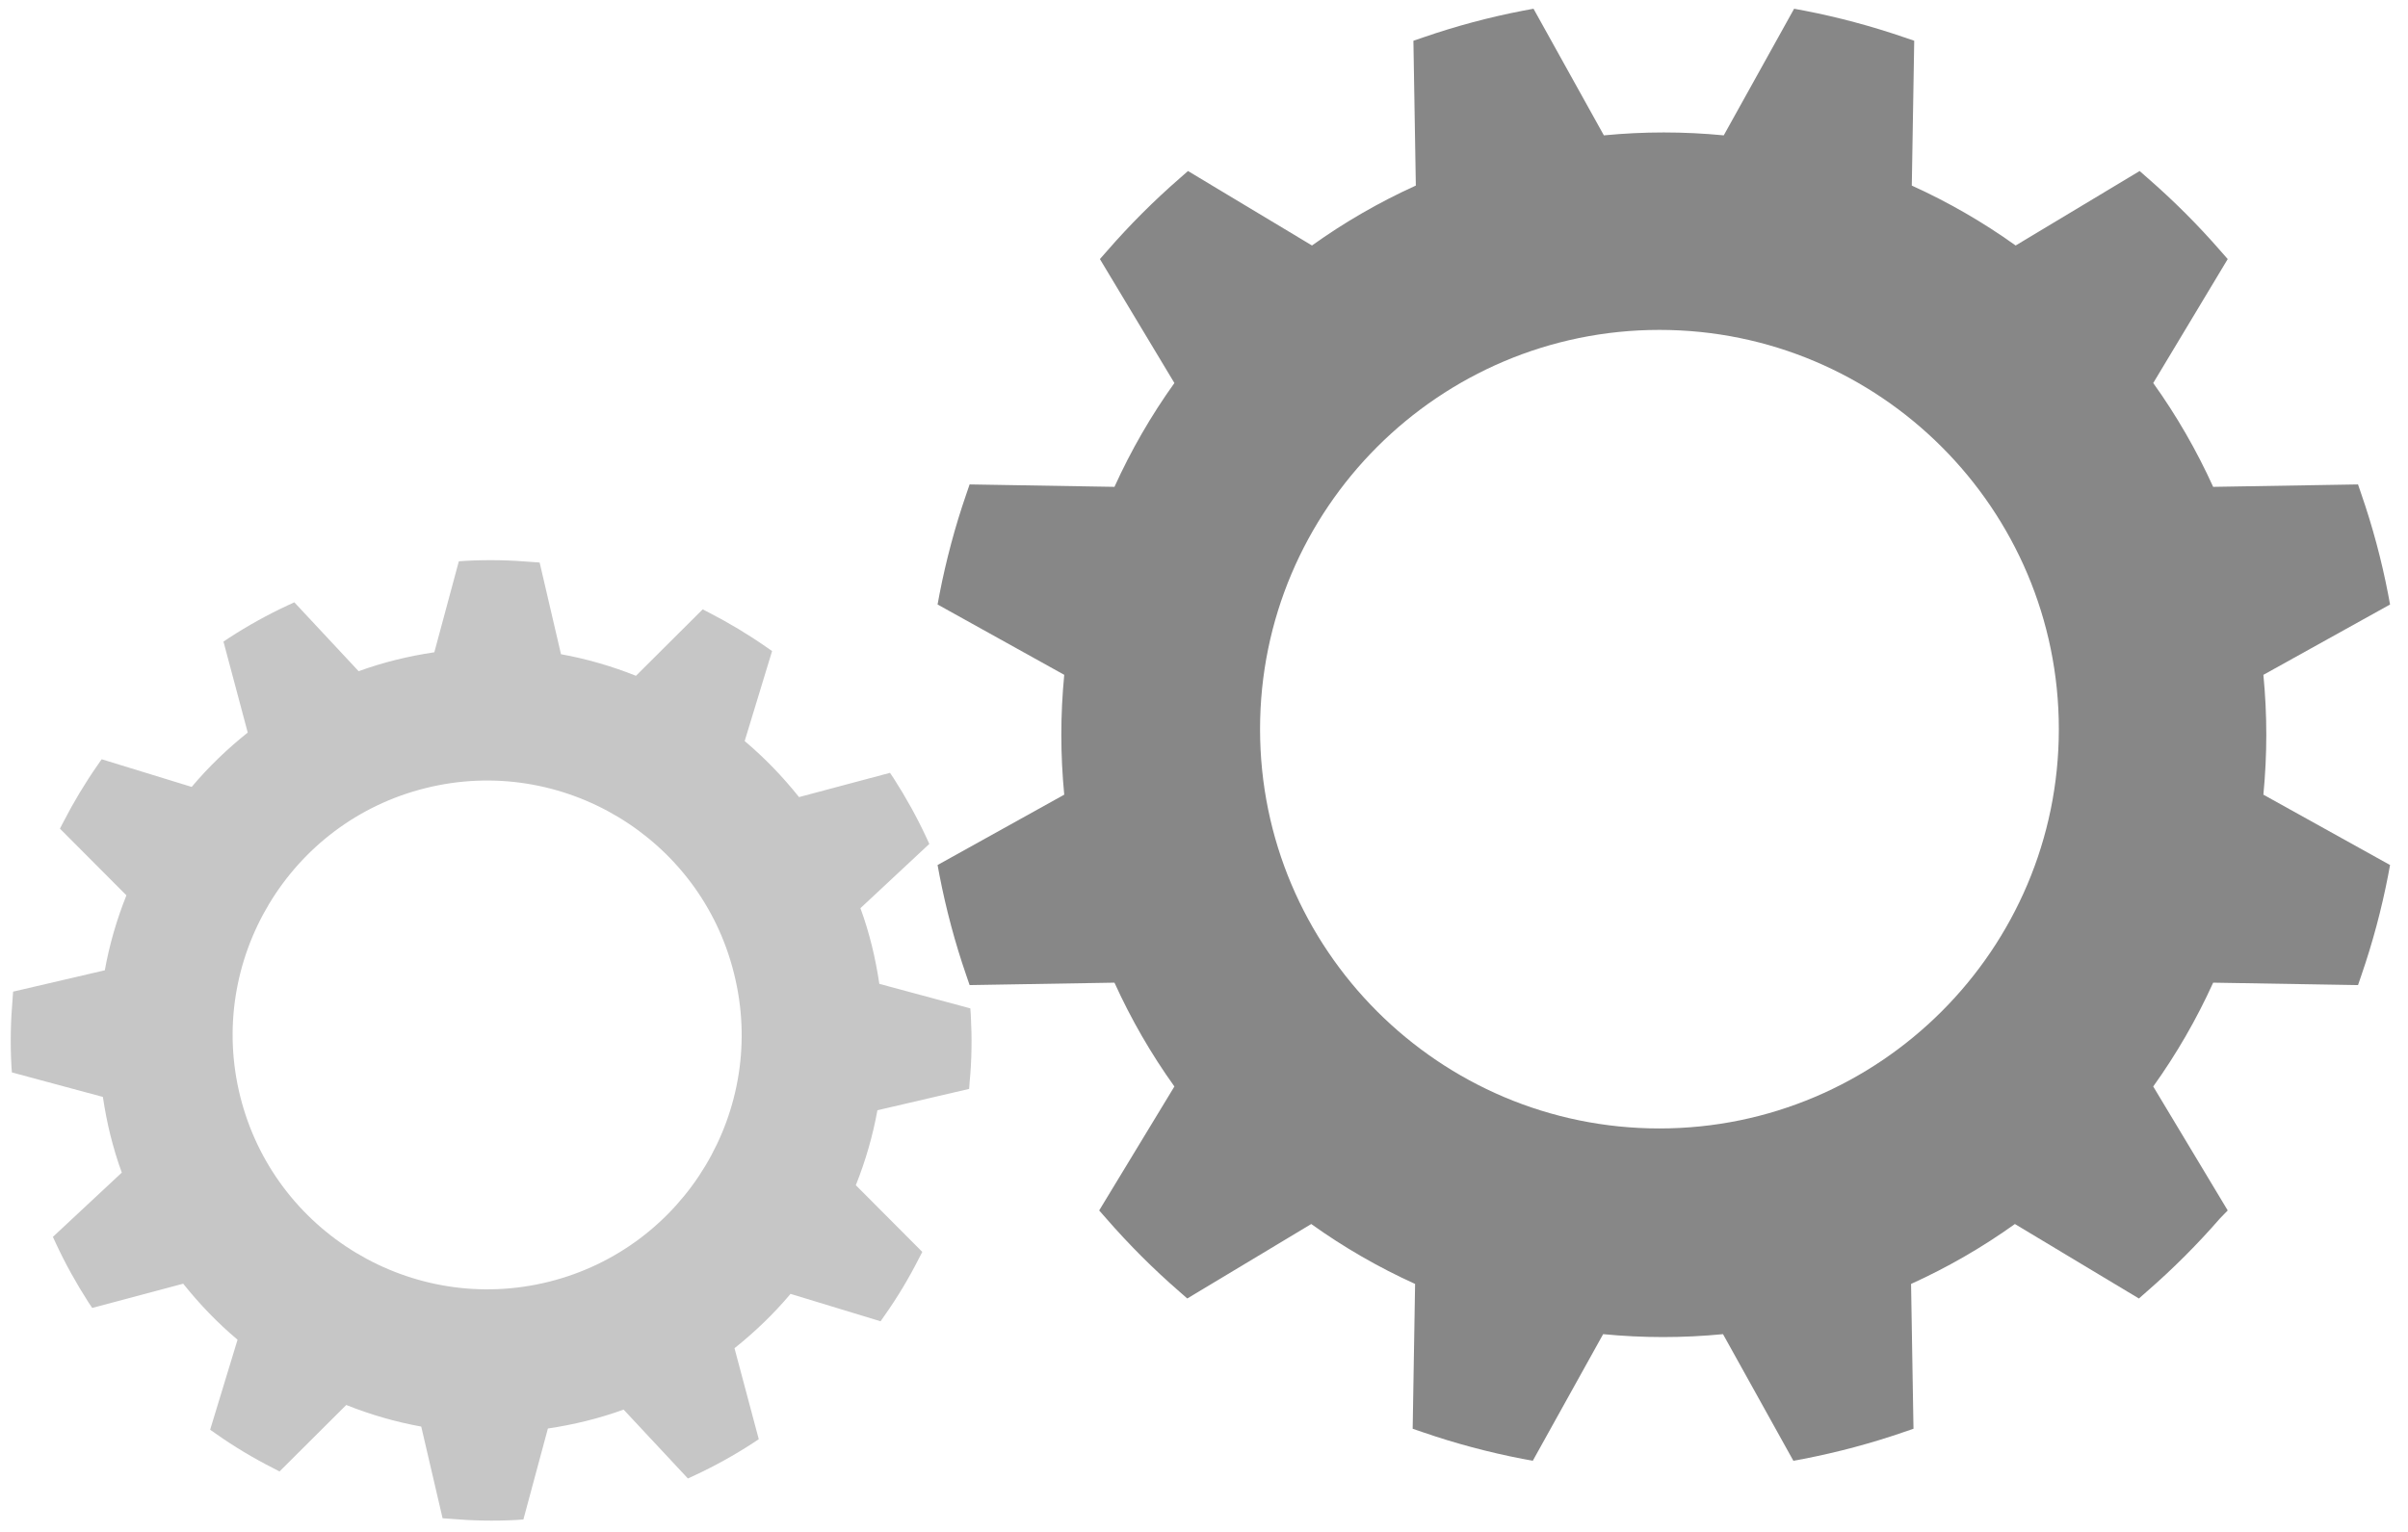
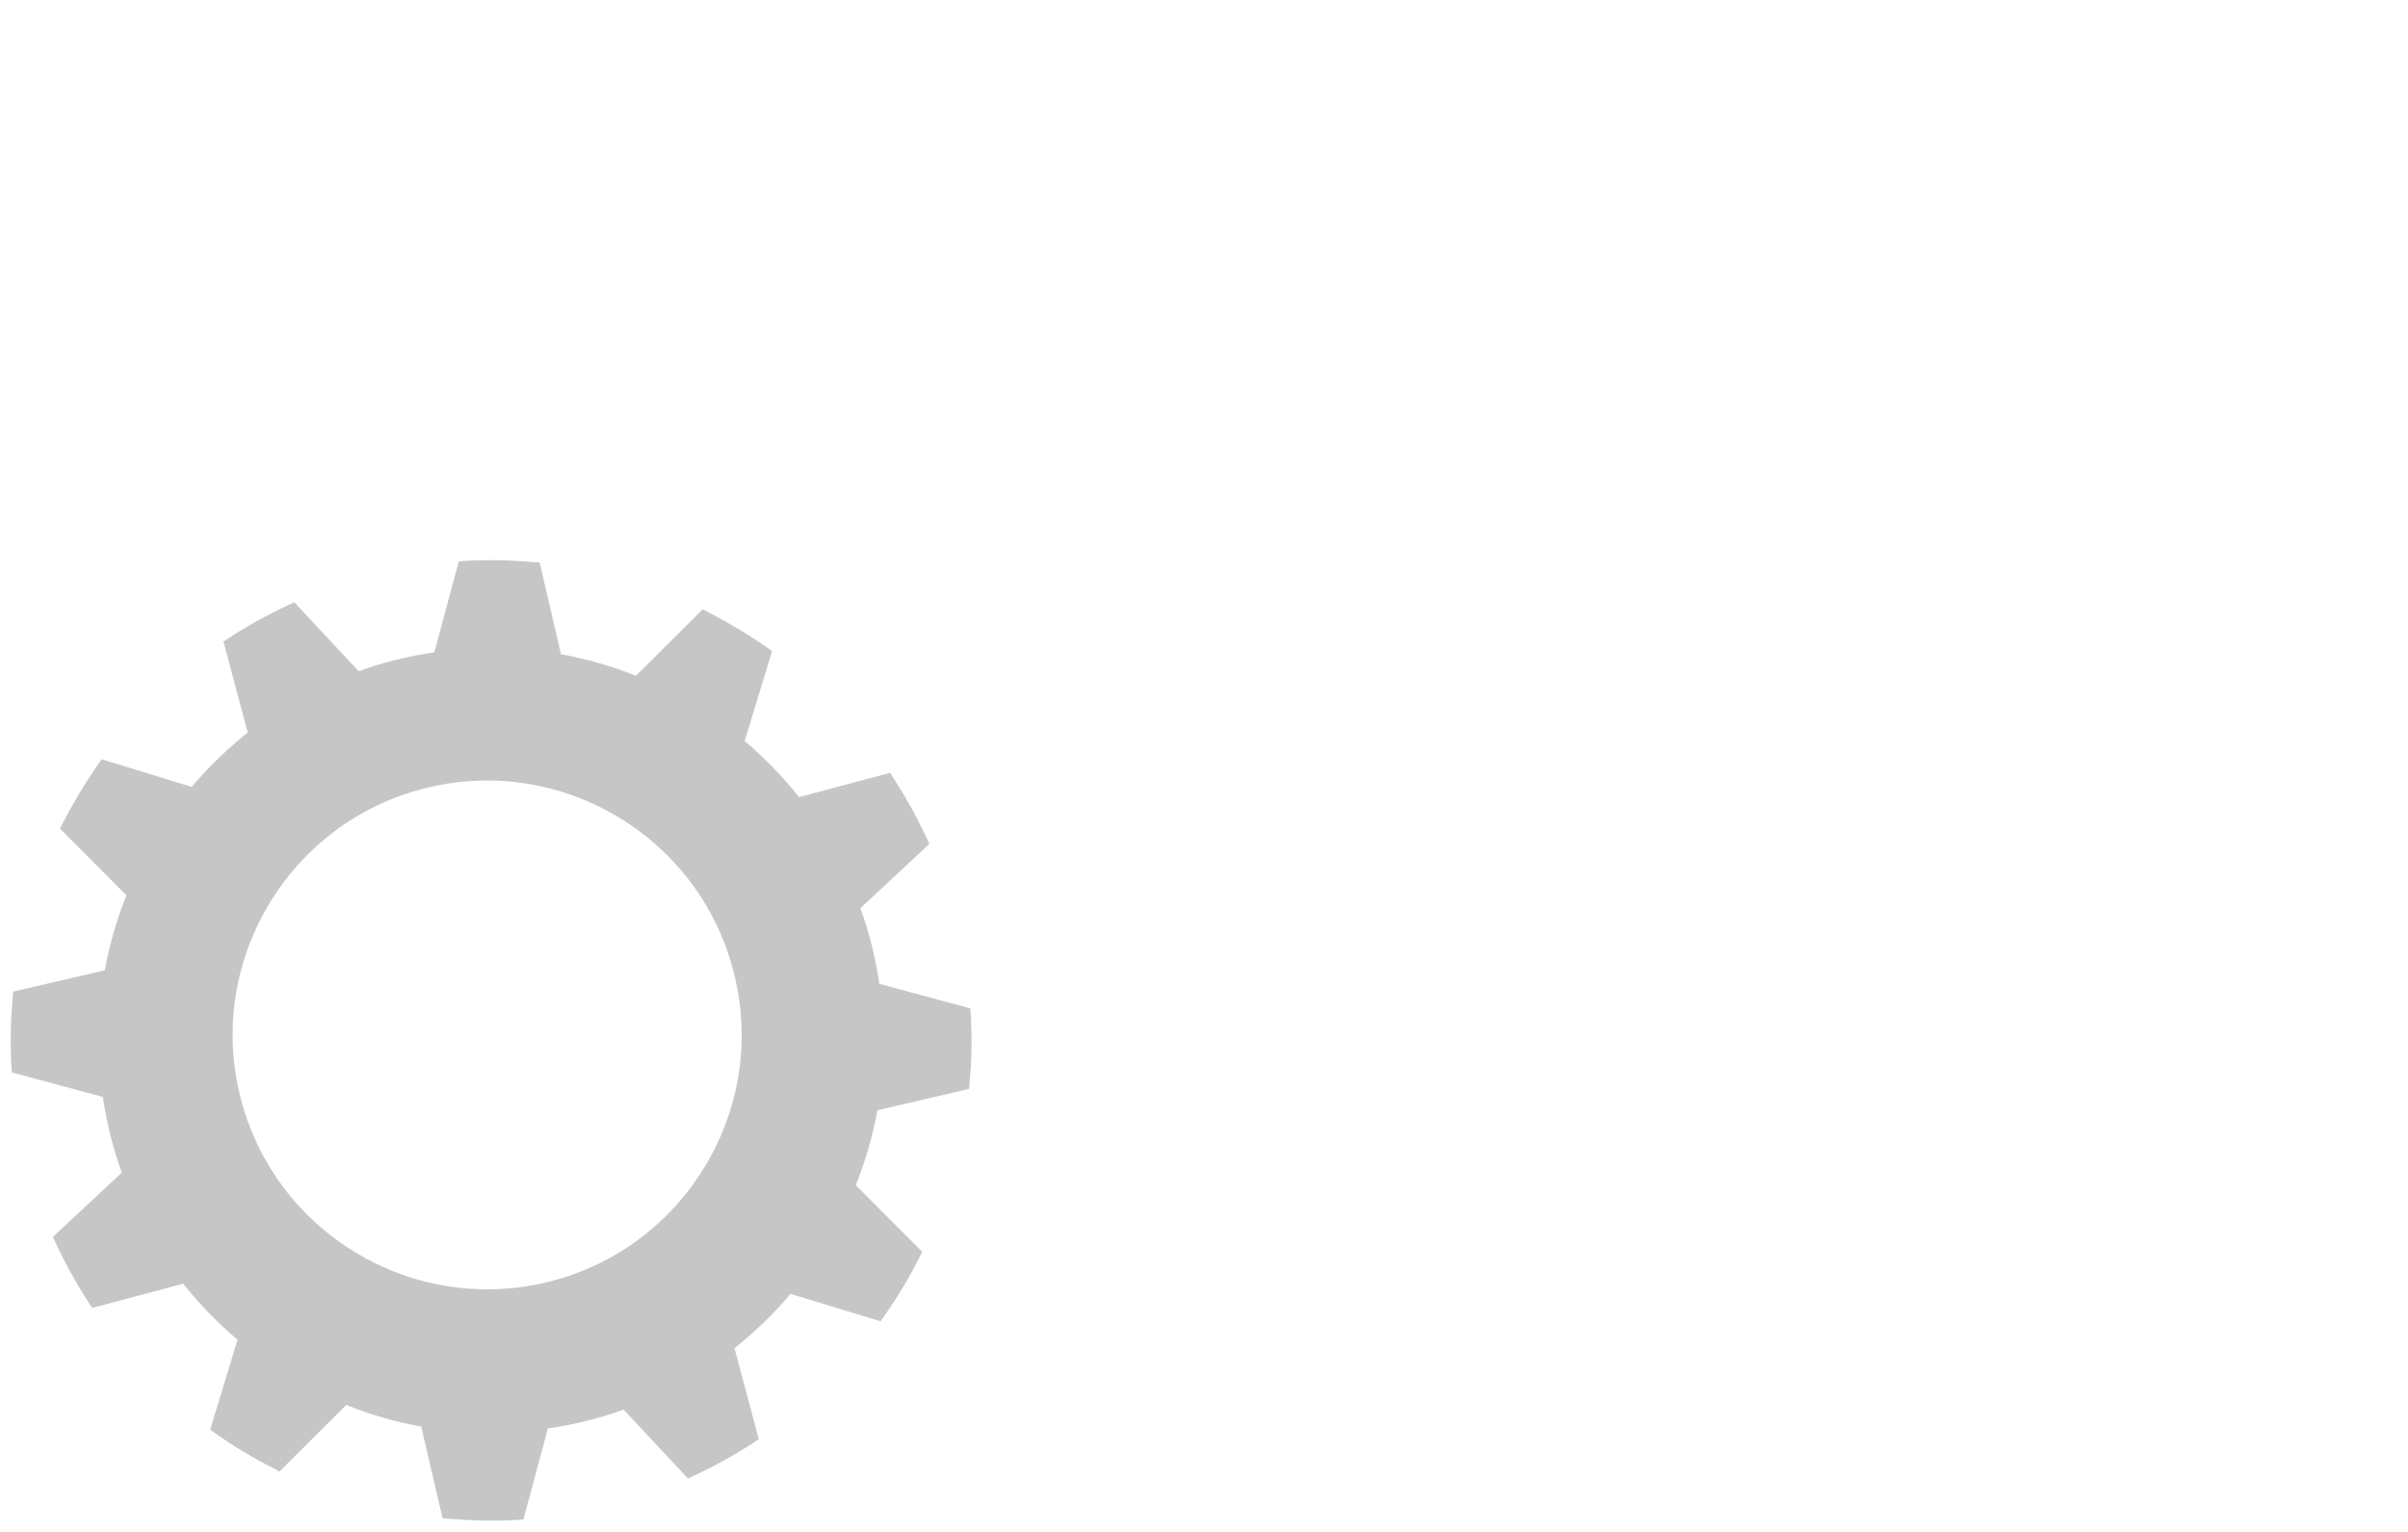
<svg xmlns="http://www.w3.org/2000/svg" version="1.1" id="Ebene_1" x="0px" y="0px" viewBox="0 0 992.4 631.6" style="enable-background:new 0 0 992.4 631.6;" xml:space="preserve">
  <style type="text/css">
	.st0{fill:#878787;}
	.st1{fill:#C6C6C6;}
</style>
  <g id="Background">
</g>
  <g id="Layer_1">
-     <path class="st0" d="M918.1,499l-30.7-51.1c9.6-13.4,17.9-27.8,24.7-42.8l59.7,1l1.4-4.1c4.6-13.3,8.3-27.2,11-41.1l0.8-4.3   l-52.2-29c0.8-8.3,1.2-16.5,1.2-24.7s-0.4-16.5-1.2-24.7l52.2-29l-0.8-4.3c-2.7-14-6.4-27.8-11-41.1l-1.4-4.1l-59.7,1   c-6.8-15-15.1-29.4-24.7-42.8l30.7-51.1l-2.9-3.3c-9.3-10.7-19.4-20.8-30.1-30.1l-3.3-2.9l-51.1,30.7   c-13.4-9.6-27.8-17.9-42.8-24.7l1-59.7l-4.1-1.4c-13.4-4.6-27.2-8.3-41.1-11l-4.3-0.8l-29,52.2c-16.5-1.6-32.9-1.6-49.4,0L632,3.6   l-4.3,0.8c-14,2.7-27.8,6.4-41.1,11l-4.1,1.4l1,59.7c-15,6.8-29.4,15.1-42.8,24.7l-51.1-30.7l-3.3,2.9   c-10.7,9.3-20.8,19.4-30.1,30.1l-2.9,3.3l30.7,51.1c-9.6,13.4-17.9,27.8-24.7,42.8l-59.7-1l-1.4,4.1c-4.6,13.3-8.3,27.2-11,41.1   l-0.8,4.3l52.2,29c-0.8,8.3-1.2,16.5-1.2,24.7s0.4,16.4,1.2,24.7l-52.2,29l0.8,4.3c2.7,13.9,6.4,27.8,11,41.1l1.4,4.1l59.7-1   c6.8,15,15.1,29.4,24.7,42.8L453,499l2.9,3.3c9.3,10.7,19.4,20.8,30.1,30.1l3.3,2.9l51.1-30.7c13.4,9.6,27.8,17.9,42.8,24.7   l-1,59.7l4.1,1.4c13.3,4.6,27.2,8.3,41.1,11l4.3,0.8l29-52.2c16.5,1.6,32.9,1.6,49.4,0l29,52.2l4.3-0.8c13.9-2.7,27.8-6.4,41.1-11   l4.1-1.4l-1-59.7c15-6.8,29.4-15.1,42.8-24.7l51.1,30.7l3.3-2.9c10.7-9.3,20.8-19.4,30.1-30.1L918.1,499z M683.9,465.2   c-90.8,0-164.6-73.8-164.6-164.6S593.1,136,683.9,136s164.6,73.8,164.6,164.6S774.6,465.2,683.9,465.2z" />
    <path class="st1" d="M400.1,418.5l-0.2-2.8l-37.5-10.1c-0.8-5.3-1.8-10.6-3.1-15.8c-1.3-5.2-2.8-10.3-4.7-15.4l28.4-26.5l-1.2-2.6   c-3.9-8.4-8.4-16.5-13.4-24.3l-1.6-2.4l-37.5,10c-6.7-8.4-14.2-16.2-22.4-23.1l11.3-37.1l-2.3-1.6c-7.6-5.3-15.6-10.1-23.8-14.3   l-2.5-1.3l-27.5,27.4c-10-4-20.4-7-30.9-8.9l-8.8-37.8l-2.8-0.2c-9.2-0.8-18.5-1-27.7-0.5l-2.8,0.2L179,268.9   c-10.7,1.6-21,4.1-31.2,7.8l-26.5-28.4l-2.6,1.2c-8.4,3.9-16.5,8.4-24.2,13.4l-2.4,1.6l10,37.5c-8.4,6.7-16.2,14.2-23.1,22.4   L41.9,313l-1.6,2.3c-5.3,7.6-10.1,15.6-14.3,23.8l-1.3,2.5l27.4,27.5c-4,10-7,20.3-8.9,30.9l-37.8,8.8l-0.2,2.8   c-0.8,9.2-1,18.5-0.5,27.7l0.2,2.8l37.5,10.1c0.8,5.3,1.8,10.6,3.1,15.8c1.3,5.1,2.8,10.3,4.7,15.4l-28.4,26.5l1.2,2.6   c3.9,8.4,8.4,16.5,13.4,24.3l1.6,2.4l37.5-10c6.7,8.4,14.2,16.2,22.4,23.1l-11.3,37.1l2.3,1.6c7.5,5.3,15.5,10.1,23.8,14.3l2.5,1.3   l27.5-27.4c10,4,20.4,7,30.9,8.9l8.8,37.8l2.8,0.2c9.2,0.8,18.5,1,27.7,0.5l2.8-0.2l10.1-37.5c10.7-1.6,21-4.1,31.2-7.8l26.5,28.4   l2.6-1.2c8.4-3.9,16.5-8.4,24.2-13.4l2.4-1.6l-10-37.5c8.4-6.7,16.2-14.2,23.1-22.4l37.1,11.3l1.6-2.3c5.3-7.5,10.1-15.5,14.3-23.8   l1.3-2.5l-27.4-27.5c4-10,7-20.4,8.9-30.9l37.8-8.8l0.2-2.8C400.5,437.1,400.6,427.8,400.1,418.5z M226.2,528.4   C170,542.4,113,508.1,99,452s20.3-113.2,76.4-127.1c56.1-14,113.2,20.3,127.1,76.4C316.6,457.4,282.3,514.4,226.2,528.4z" />
  </g>
</svg>